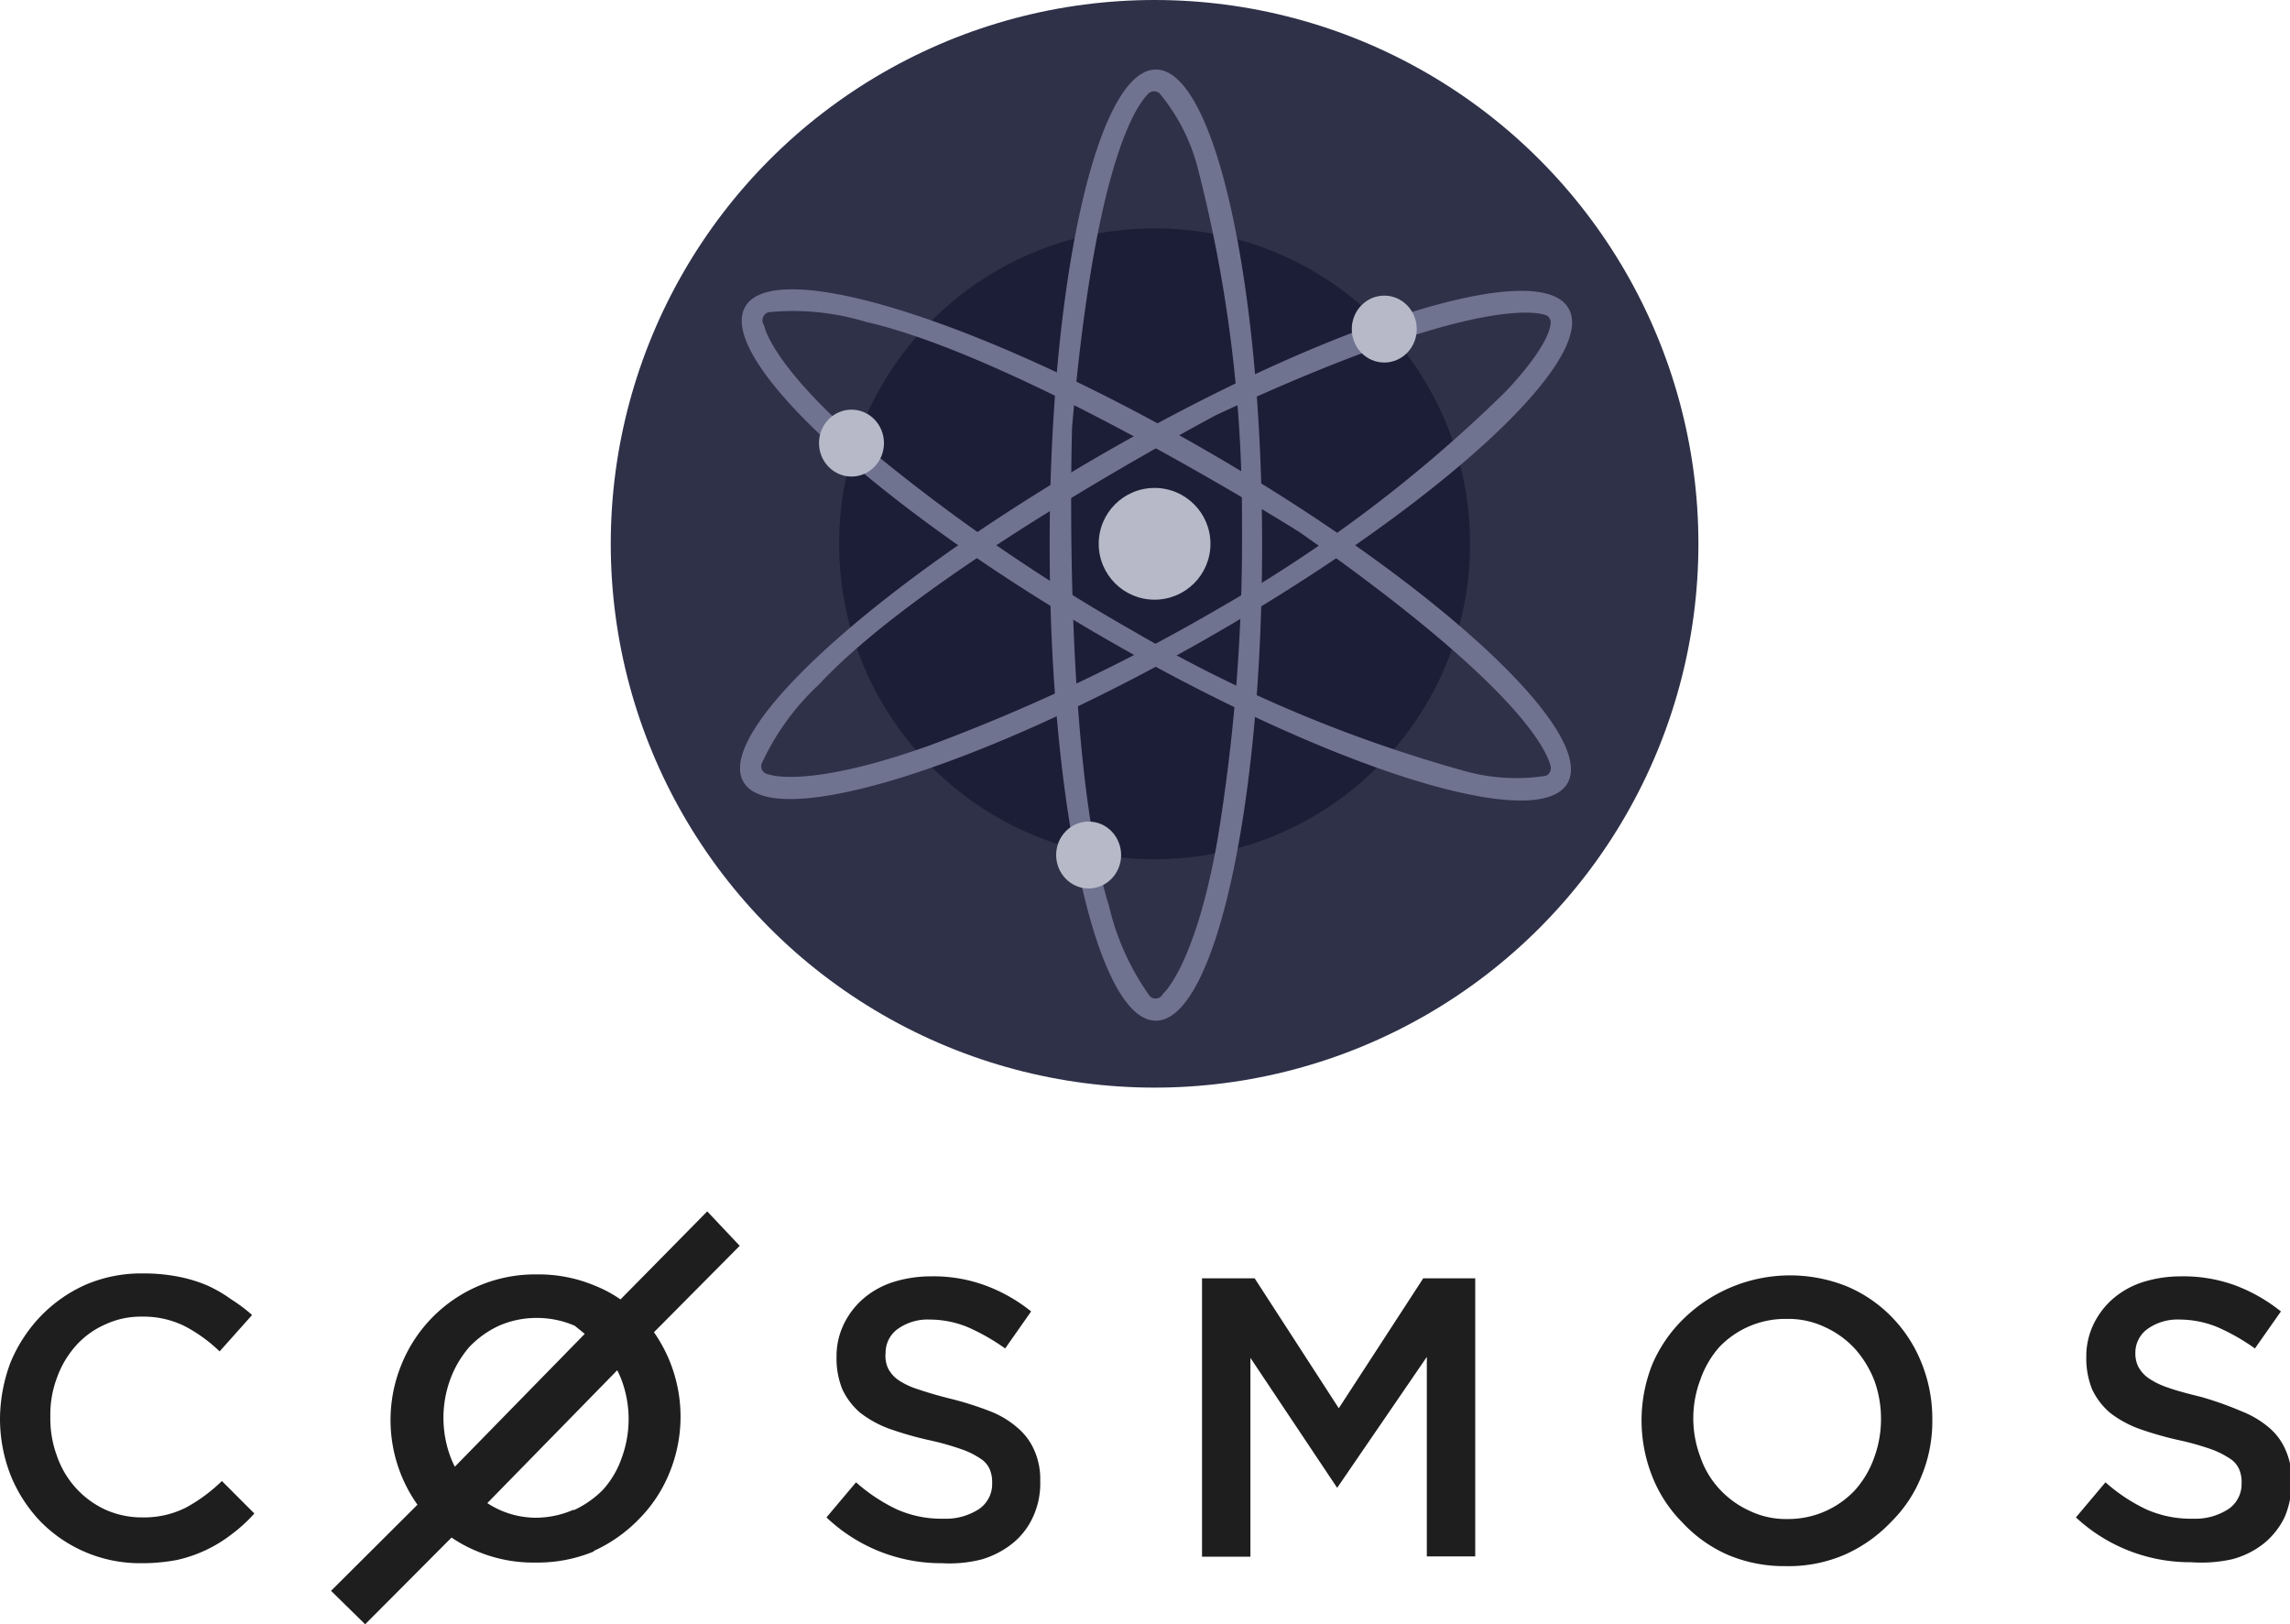
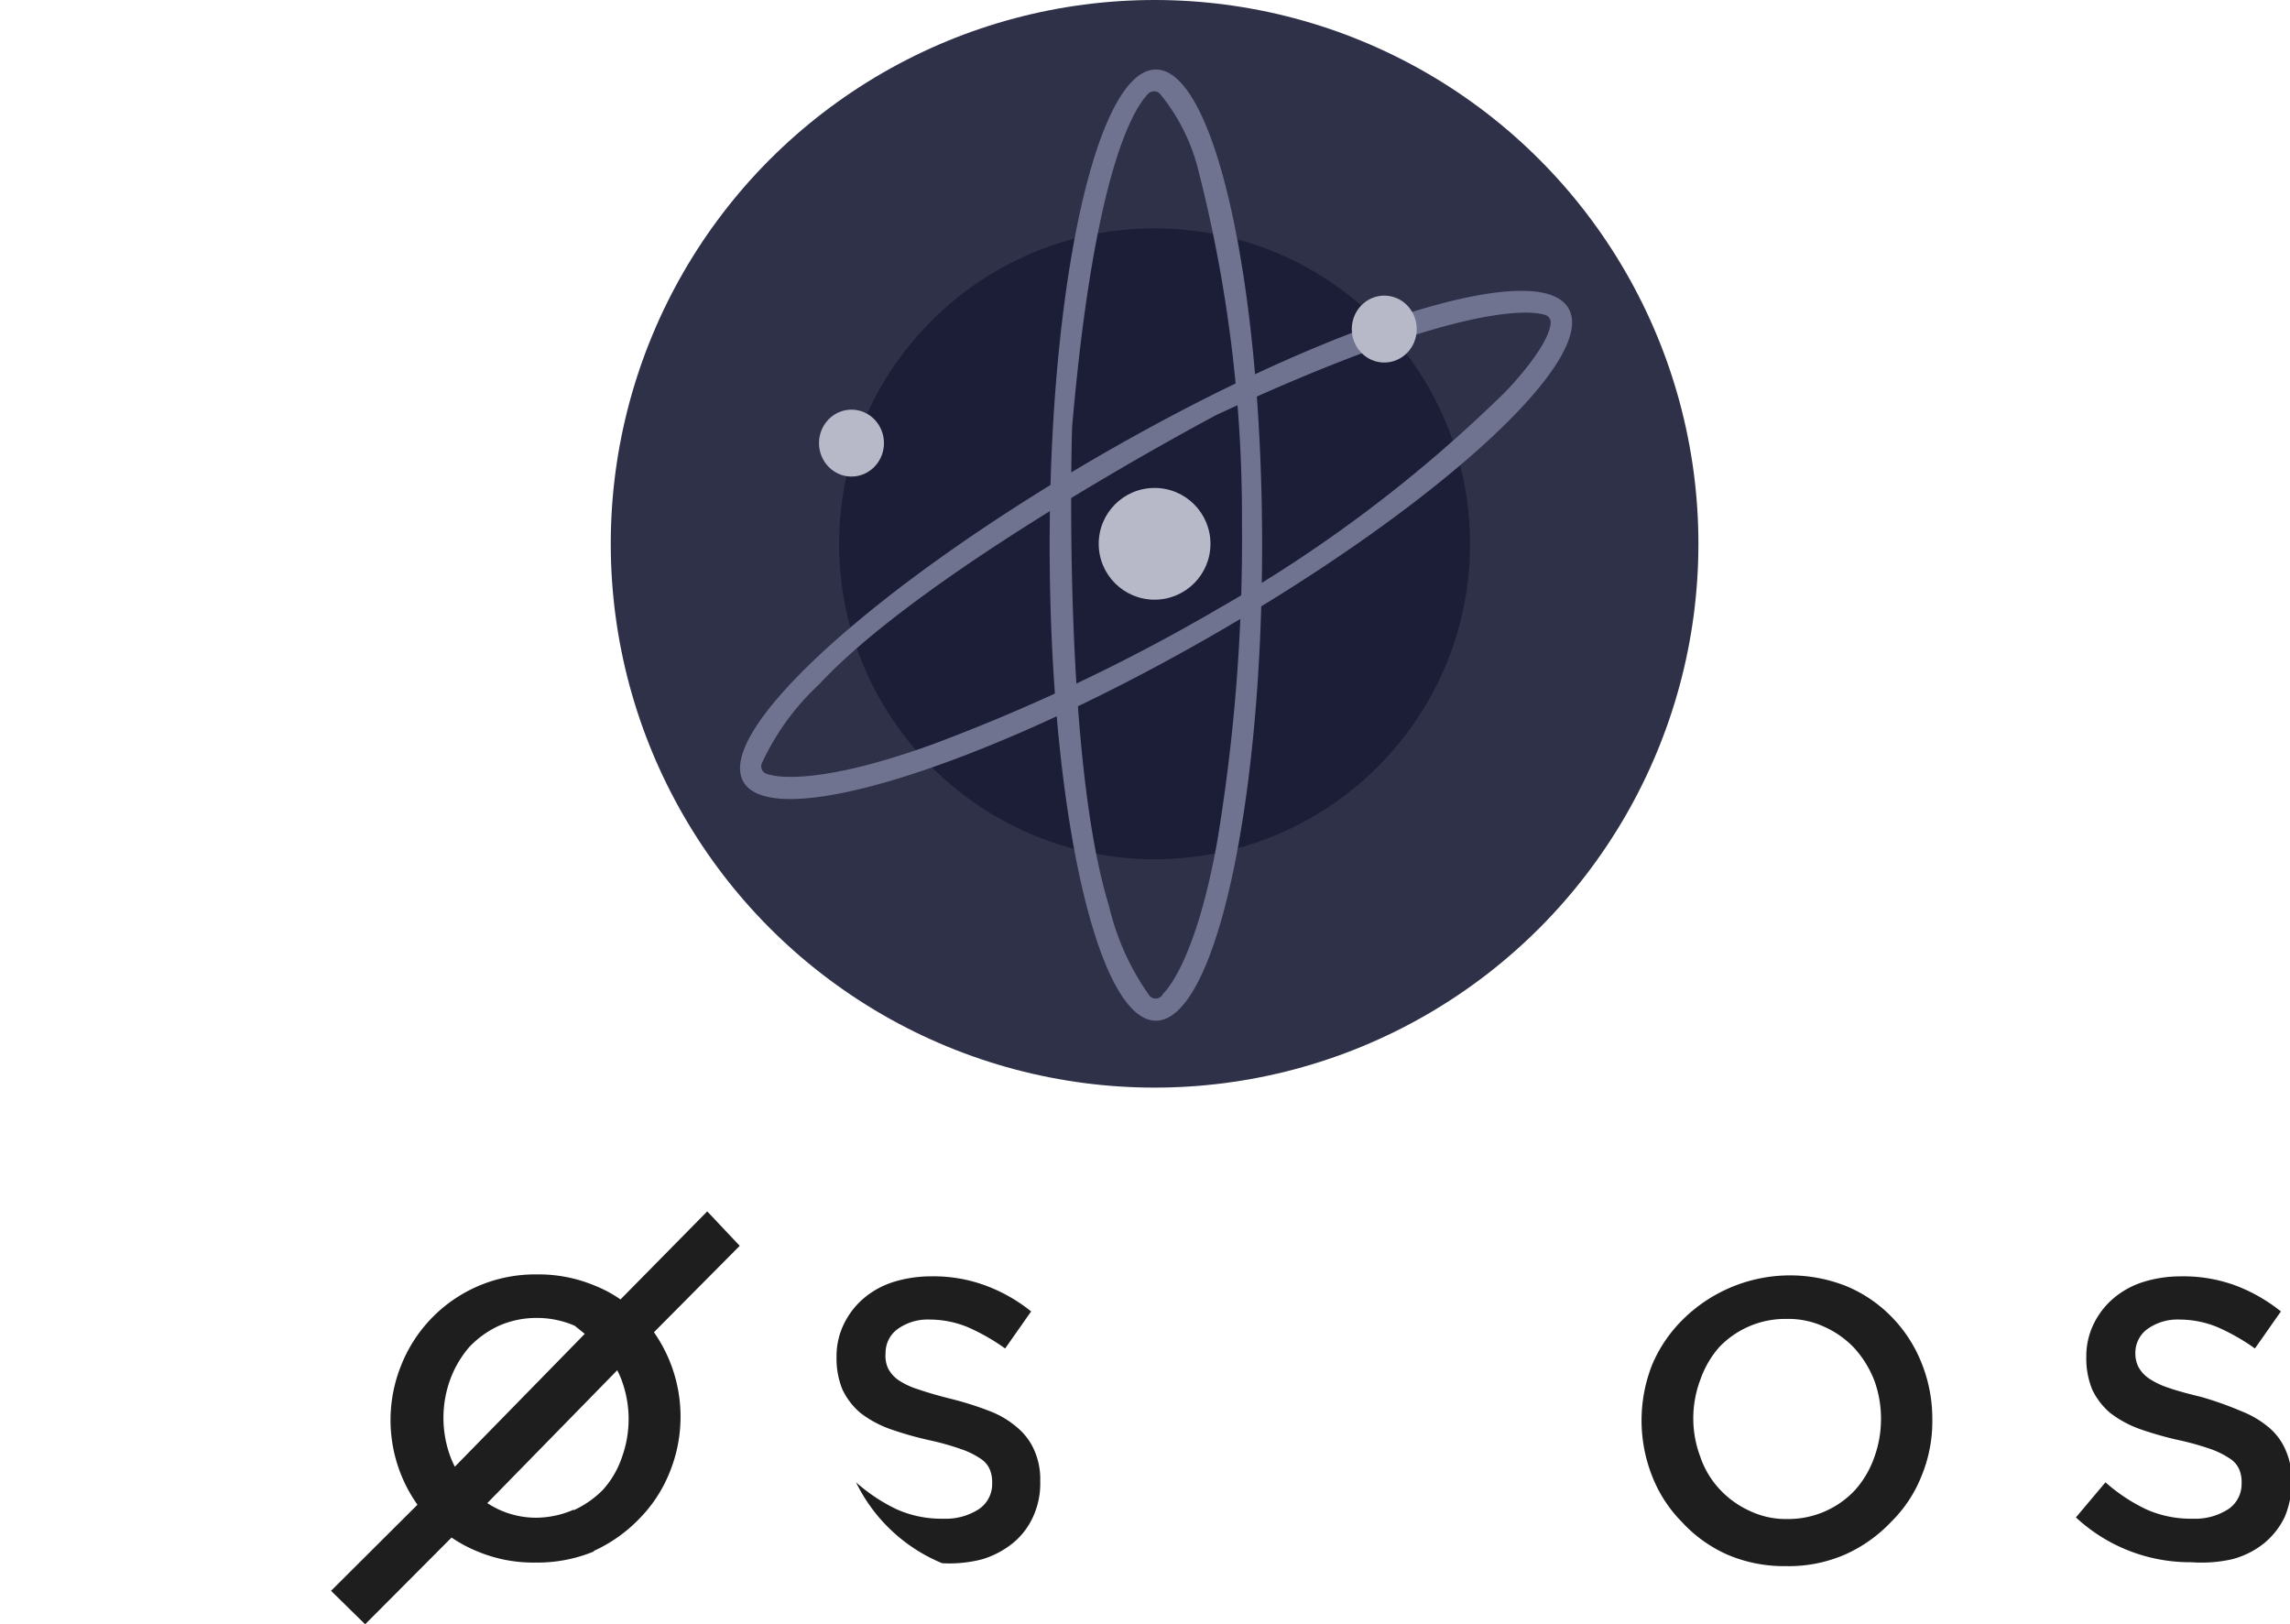
<svg xmlns="http://www.w3.org/2000/svg" viewBox="0 0 70.49 50">
  <defs>
    <style>.cls-1{fill:#2e3148;}.cls-2{fill:#1b1e36;}.cls-3{fill:#6f7390;}.cls-4{fill:#b7b9c8;}.cls-5{fill:#1e1e1e;fill-rule:evenodd;}</style>
  </defs>
  <g id="Layer_2" data-name="Layer 2">
    <g id="Layer_1-2" data-name="Layer 1">
      <circle class="cls-1" cx="35.54" cy="16.74" r="16.74" />
      <circle class="cls-2" cx="35.54" cy="16.74" r="9.71" />
      <path class="cls-3" d="M35.58,2.14c-1.81,0-3.27,6.55-3.27,14.64s1.46,14.64,3.27,14.64,3.27-6.56,3.27-14.64S37.39,2.14,35.58,2.14Zm.22,28.45a.25.25,0,0,1-.41.07,7.81,7.81,0,0,1-1.25-2.76C32.69,23.22,33,13.16,33,13.16c.69-8,1.93-9.87,2.36-10.29a.26.26,0,0,1,.33,0A5.93,5.93,0,0,1,36.85,5.1a43,43,0,0,1,1.38,11,56.8,56.8,0,0,1-.76,9.79C36.78,29.76,35.8,30.59,35.8,30.59Z" />
      <path class="cls-3" d="M48.28,9.49C47.38,7.92,41,9.91,34,13.94S22,22.49,22.88,24.06s7.31-.42,14.33-4.44,12-8.56,11.07-10.13ZM23.71,23.85c-.35-.05-.27-.33-.27-.33a7.72,7.72,0,0,1,1.77-2.45c3.34-3.6,12.24-8.3,12.24-8.3C44.72,9.39,47,9.53,47.55,9.69a.24.24,0,0,1,.18.27c-.07.75-1.39,2.1-1.39,2.1a42.83,42.83,0,0,1-8.81,6.66,56.82,56.82,0,0,1-8.87,4.21c-3.75,1.35-4.95.92-4.95.92Z" />
-       <path class="cls-3" d="M48.25,24.11c.9-1.56-4-6.11-11-10.17s-13.4-6.07-14.31-4.5,4,6.12,11,10.17S47.34,25.68,48.25,24.11ZM23.51,10a.26.26,0,0,1,.15-.39,7.72,7.72,0,0,1,3,.3C31.45,11,40,16.38,40,16.38c6.57,4.6,7.58,6.62,7.73,7.2a.26.26,0,0,1-.14.3,5.89,5.89,0,0,1-2.52-.15,43.08,43.08,0,0,1-10.18-4.3,56.66,56.66,0,0,1-8.08-5.56c-3.05-2.57-3.28-3.82-3.28-3.82Z" />
      <circle class="cls-4" cx="35.54" cy="16.74" r="1.72" />
      <ellipse class="cls-4" cx="42.61" cy="10.13" rx="1" ry="1.03" />
      <ellipse class="cls-4" cx="26.21" cy="13.64" rx="1" ry="1.03" />
-       <ellipse class="cls-4" cx="33.51" cy="26.32" rx="1" ry="1.03" />
-       <path class="cls-5" d="M7.83,46.59l-1-1a5,5,0,0,1-1.11.82,2.87,2.87,0,0,1-1.35.3,2.73,2.73,0,0,1-1.13-.24,2.8,2.8,0,0,1-.9-.66,2.84,2.84,0,0,1-.59-1,3.29,3.29,0,0,1-.2-1.2,3.2,3.2,0,0,1,.2-1.19,3,3,0,0,1,.59-1,2.63,2.63,0,0,1,.9-.65,2.58,2.58,0,0,1,1.13-.24,2.85,2.85,0,0,1,1.31.29,4.65,4.65,0,0,1,1.08.78l1-1.12A4.78,4.78,0,0,0,7.12,40a4.2,4.2,0,0,0-.74-.43,4.37,4.37,0,0,0-.89-.27,5.49,5.49,0,0,0-1.08-.1,4.35,4.35,0,0,0-1.78.35,4.41,4.41,0,0,0-1.41,1,4.6,4.6,0,0,0-.9,1.4A5,5,0,0,0,0,43.67a4.77,4.77,0,0,0,.33,1.75,4.49,4.49,0,0,0,.91,1.41,4.29,4.29,0,0,0,3.11,1.29,5.77,5.77,0,0,0,1.1-.1,4.25,4.25,0,0,0,1.68-.79A4.71,4.71,0,0,0,7.83,46.59Z" />
-       <path class="cls-5" d="M27.26,41.65a.9.9,0,0,1,.36-.73,1.58,1.58,0,0,1,1-.3,3.08,3.08,0,0,1,1.16.23,6.32,6.32,0,0,1,1.16.66l.8-1.14a5,5,0,0,0-1.41-.8,4.6,4.6,0,0,0-1.68-.28,3.86,3.86,0,0,0-1.17.18,2.64,2.64,0,0,0-.91.51,2.44,2.44,0,0,0-.6.79,2.26,2.26,0,0,0-.22,1,2.53,2.53,0,0,0,.18,1,2.16,2.16,0,0,0,.55.72,3.36,3.36,0,0,0,.89.49,10.58,10.58,0,0,0,1.22.35,8.25,8.25,0,0,1,1,.28,2.49,2.49,0,0,1,.59.29.74.74,0,0,1,.29.34,1,1,0,0,1,.07.41.93.93,0,0,1-.4.8,1.87,1.87,0,0,1-1.1.3,3.37,3.37,0,0,1-1.44-.29,5.33,5.33,0,0,1-1.25-.83l-.91,1.08A5.12,5.12,0,0,0,29,48.12,4,4,0,0,0,30.23,48a2.79,2.79,0,0,0,.95-.5,2.23,2.23,0,0,0,.62-.81,2.46,2.46,0,0,0,.22-1.1,2.19,2.19,0,0,0-.18-.94,1.89,1.89,0,0,0-.52-.7,2.83,2.83,0,0,0-.85-.51,9.84,9.84,0,0,0-1.2-.38c-.4-.1-.74-.2-1-.29a2.34,2.34,0,0,1-.62-.29,1,1,0,0,1-.31-.35A.92.92,0,0,1,27.26,41.65Z" />
-       <path class="cls-5" d="M43.92,41.77v6.14h1.49V39.35h-1.6l-2.6,4-2.59-4H37v8.57h1.49V41.8l2.67,4h0Z" />
+       <path class="cls-5" d="M27.26,41.65a.9.9,0,0,1,.36-.73,1.58,1.58,0,0,1,1-.3,3.08,3.08,0,0,1,1.16.23,6.32,6.32,0,0,1,1.16.66l.8-1.14a5,5,0,0,0-1.41-.8,4.6,4.6,0,0,0-1.68-.28,3.86,3.86,0,0,0-1.17.18,2.64,2.64,0,0,0-.91.51,2.44,2.44,0,0,0-.6.79,2.26,2.26,0,0,0-.22,1,2.53,2.53,0,0,0,.18,1,2.16,2.16,0,0,0,.55.72,3.36,3.36,0,0,0,.89.49,10.58,10.58,0,0,0,1.22.35,8.25,8.25,0,0,1,1,.28,2.49,2.49,0,0,1,.59.29.74.74,0,0,1,.29.34,1,1,0,0,1,.07.41.93.93,0,0,1-.4.8,1.87,1.87,0,0,1-1.1.3,3.37,3.37,0,0,1-1.44-.29,5.33,5.33,0,0,1-1.25-.83A5.12,5.12,0,0,0,29,48.12,4,4,0,0,0,30.23,48a2.79,2.79,0,0,0,.95-.5,2.23,2.23,0,0,0,.62-.81,2.46,2.46,0,0,0,.22-1.1,2.19,2.19,0,0,0-.18-.94,1.89,1.89,0,0,0-.52-.7,2.83,2.83,0,0,0-.85-.51,9.84,9.84,0,0,0-1.2-.38c-.4-.1-.74-.2-1-.29a2.34,2.34,0,0,1-.62-.29,1,1,0,0,1-.31-.35A.92.92,0,0,1,27.26,41.65Z" />
      <path class="cls-5" d="M57.9,43.68a3.43,3.43,0,0,1-.21,1.19,3,3,0,0,1-.59,1,2.81,2.81,0,0,1-2.07.89,2.59,2.59,0,0,1-1.17-.25,2.88,2.88,0,0,1-.92-.66,2.76,2.76,0,0,1-.6-1,3.36,3.36,0,0,1,0-2.38,3,3,0,0,1,.58-1A2.81,2.81,0,0,1,55,40.6a2.62,2.62,0,0,1,1.17.25,2.88,2.88,0,0,1,.92.66,3.22,3.22,0,0,1,.61,1A3.43,3.43,0,0,1,57.9,43.68Zm1.58,0a4.58,4.58,0,0,0-.33-1.72,4.29,4.29,0,0,0-.92-1.42,4.19,4.19,0,0,0-1.4-.95,4.69,4.69,0,0,0-5,1A4.32,4.32,0,0,0,50.86,42a4.67,4.67,0,0,0,0,3.45,4.15,4.15,0,0,0,.92,1.41,4.22,4.22,0,0,0,1.4,1,4.44,4.44,0,0,0,1.8.35,4.35,4.35,0,0,0,1.82-.36,4.44,4.44,0,0,0,1.41-1,4.1,4.1,0,0,0,.94-1.42,4.39,4.39,0,0,0,.33-1.72Z" />
      <path class="cls-5" d="M65.73,41.65a.9.9,0,0,1,.36-.73,1.58,1.58,0,0,1,1-.3,3.08,3.08,0,0,1,1.16.23,6.32,6.32,0,0,1,1.16.66l.8-1.14a5.13,5.13,0,0,0-1.4-.8,4.65,4.65,0,0,0-1.69-.28,3.86,3.86,0,0,0-1.17.18,2.64,2.64,0,0,0-.91.51,2.44,2.44,0,0,0-.6.79,2.26,2.26,0,0,0-.22,1,2.53,2.53,0,0,0,.18,1,2.16,2.16,0,0,0,.55.72,3.36,3.36,0,0,0,.89.49,10.58,10.58,0,0,0,1.22.35,8.41,8.41,0,0,1,1,.28,2.62,2.62,0,0,1,.58.29.74.74,0,0,1,.29.34,1,1,0,0,1,.07.42.93.93,0,0,1-.4.79,1.87,1.87,0,0,1-1.1.3,3.37,3.37,0,0,1-1.44-.29,5.33,5.33,0,0,1-1.25-.83l-.91,1.08a5.16,5.16,0,0,0,3.55,1.38A4.33,4.33,0,0,0,68.7,48a2.63,2.63,0,0,0,1-.5,2.37,2.37,0,0,0,.63-.81,2.76,2.76,0,0,0,.21-1.1,2.19,2.19,0,0,0-.18-.94,1.86,1.86,0,0,0-.51-.7,3,3,0,0,0-.86-.51A10.27,10.27,0,0,0,67.75,43c-.41-.1-.75-.19-1-.28a2.37,2.37,0,0,1-.62-.3,1,1,0,0,1-.31-.35A.92.92,0,0,1,65.73,41.65Z" />
      <path class="cls-5" d="M18,41.06,14,45.15a3.09,3.09,0,0,1-.14-.32,3.45,3.45,0,0,1,0-2.37,3.24,3.24,0,0,1,.59-1,3,3,0,0,1,.91-.65,2.87,2.87,0,0,1,1.16-.24,2.92,2.92,0,0,1,1.17.24Zm-.36,5.42a2.92,2.92,0,0,1-1.17.24A2.74,2.74,0,0,1,15,46.27L19,42.18a3.09,3.09,0,0,1,.14.32,3.45,3.45,0,0,1,0,2.37,2.84,2.84,0,0,1-.59,1A3.06,3.06,0,0,1,17.68,46.48Zm.62,1.27a4.57,4.57,0,0,0,1.42-1,4.32,4.32,0,0,0,.93-1.42,4.54,4.54,0,0,0-.48-4.32l2.64-2.66-1-1.06L19.1,40a3.91,3.91,0,0,0-.78-.42,4.49,4.49,0,0,0-1.81-.35A4.43,4.43,0,0,0,12.36,42a4.51,4.51,0,0,0,.49,4.32l-2.66,2.65L11.24,50l2.66-2.67a4.16,4.16,0,0,0,.78.42,4.44,4.44,0,0,0,1.8.35A4.54,4.54,0,0,0,18.3,47.75Z" />
    </g>
  </g>
</svg>